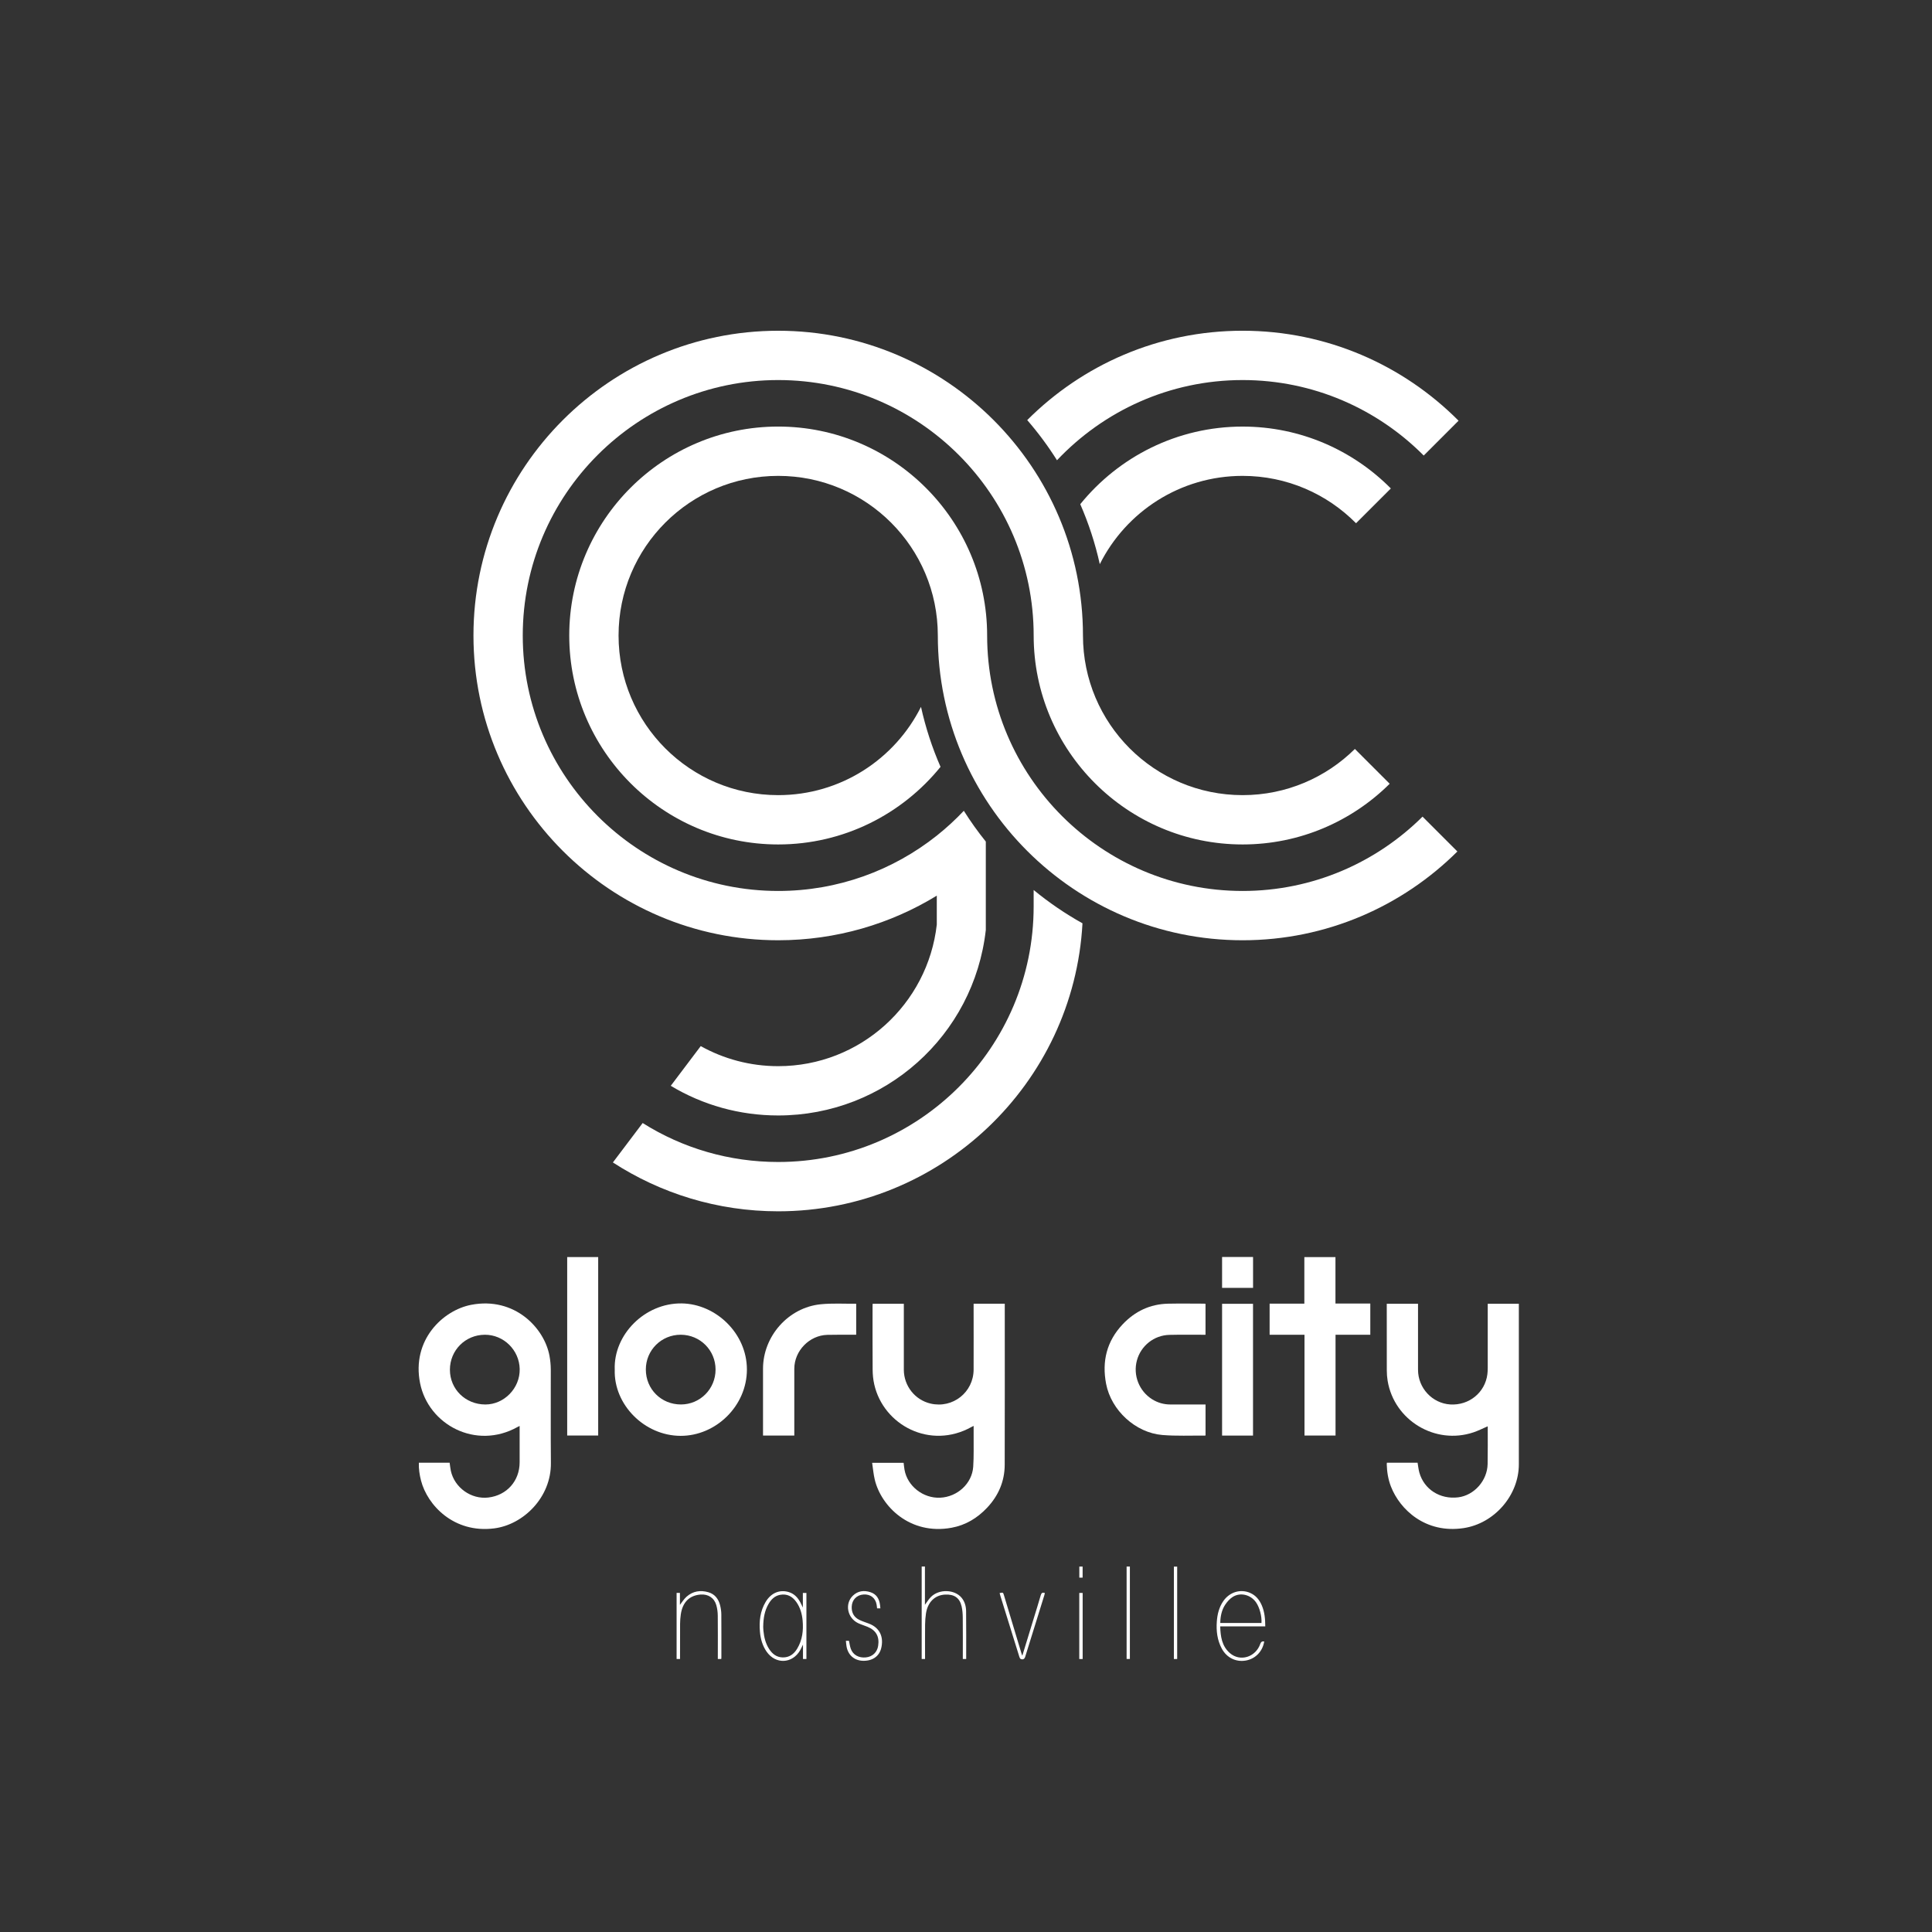
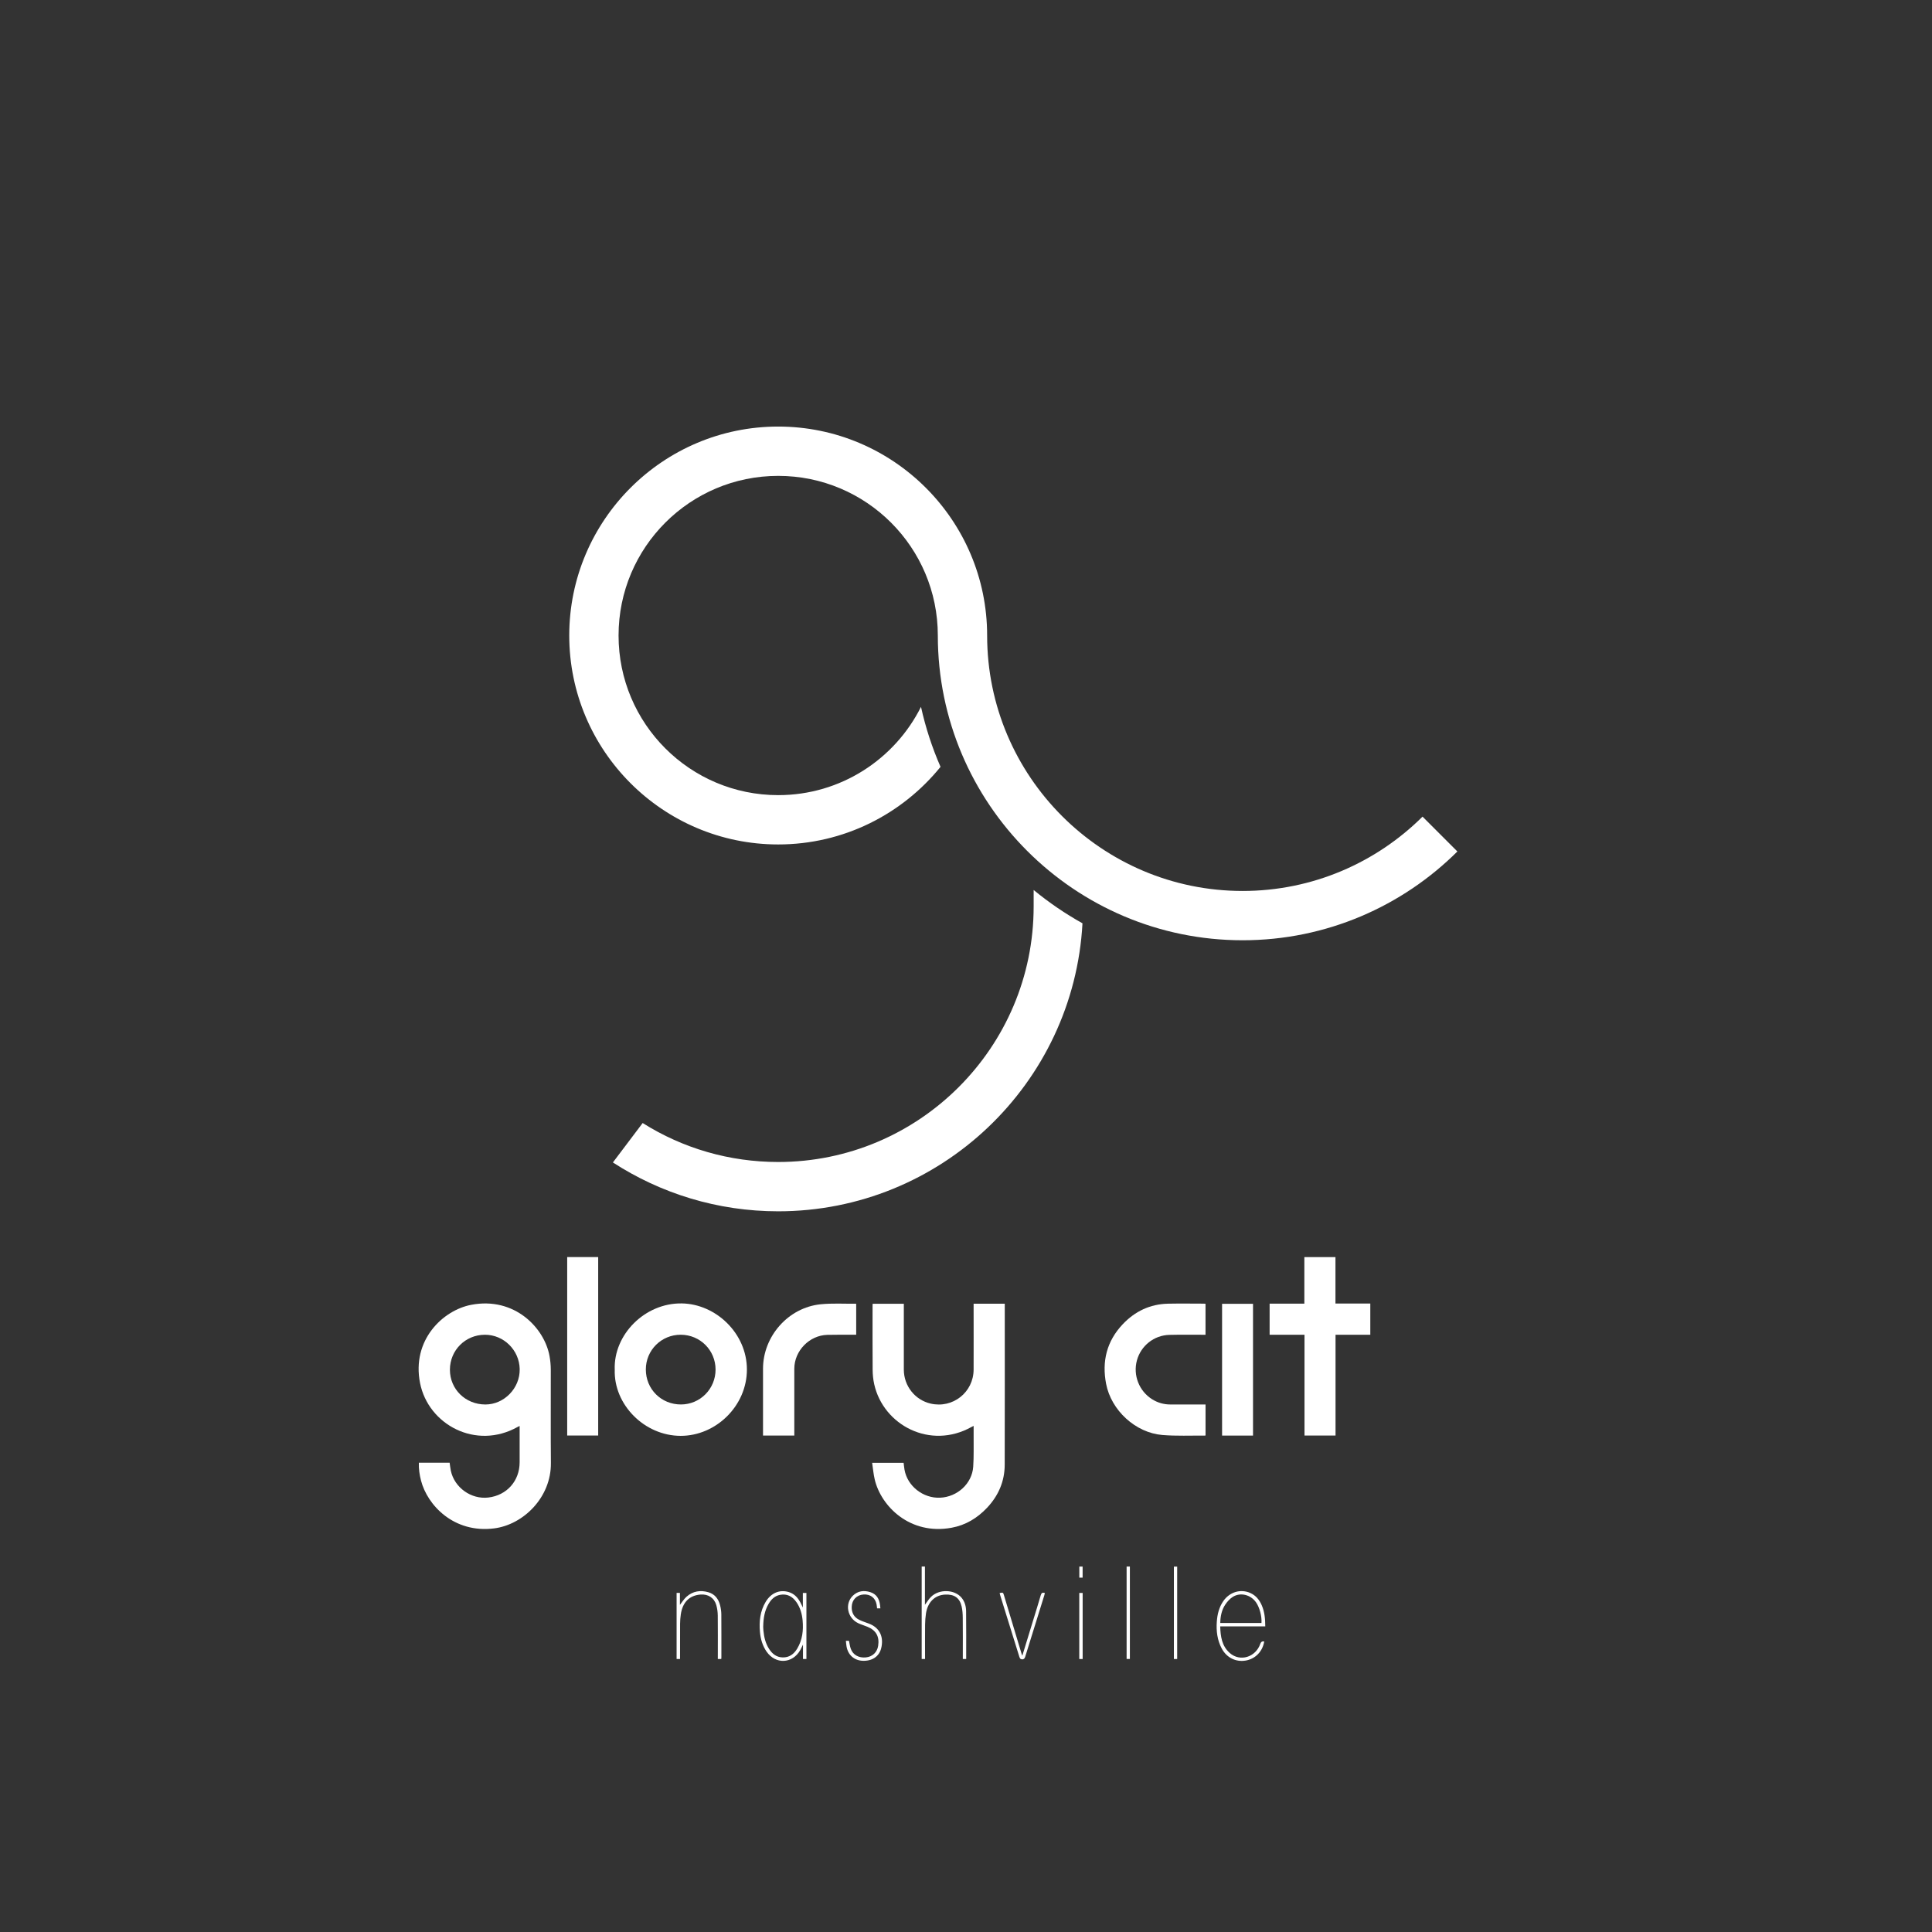
<svg xmlns="http://www.w3.org/2000/svg" version="1.1" viewBox="0 0 998.61 998.61">
  <rect x="0" y="0" width="998.61" height="998.61" fill="#333333" stroke="none" />
  <g data-name="Layer 2">
    <rect width="998.61" height="998.61" display="none" />
  </g>
  <g data-name="Layer 1">
    <g fill="#fff">
      <path d="M216.49,756.05h15.92c.21,1.43.33,2.82.62,4.17,1.89,8.71,10.51,14.86,19.36,13.82,9.58-1.12,16.2-8.57,16.2-18.24,0-6.2,0-12.4,0-18.75-.4.2-.71.33-1,.49-21.61,12.13-46.18-1.18-50.46-22.61-4.45-22.27,11.75-37.68,26.44-40.5,22.36-4.28,37.84,11.9,40.47,26.49.41,2.27.64,4.6.65,6.91.05,16.12-.1,32.24.06,48.36.18,17.83-14.27,31.89-29.32,33.8-20.87,2.66-34.55-12.05-37.81-24.7-.77-2.99-1.23-6.02-1.12-9.25ZM250.58,689.91c-10.05.03-18.01,8-18.03,18.05-.01,10.1,8.04,17.97,18.32,17.99,9.64.02,17.96-8.37,17.75-18.35-.2-9.72-8.2-17.73-18.04-17.7Z" />
      <path d="M503.26,673.86h16.08v1.3c0,27.32.05,54.64-.03,81.95-.03,8.55-3.22,15.96-9.1,22.2-5.05,5.36-11.06,9.01-18.37,10.35-21.59,3.95-36.47-11.18-39.71-24.93-.66-2.78-.89-5.66-1.34-8.64h16.27c.15,1.15.25,2.37.46,3.57,1.5,8.5,9.63,14.87,18.44,14.47,8.9-.41,16.48-7.32,17.07-15.99.37-5.42.17-10.87.22-16.31.01-1.55,0-3.1,0-4.81-.44.22-.76.35-1.05.52-21.34,11.95-45.58-.86-50.33-22.03-.55-2.44-.8-4.99-.82-7.49-.09-11.08-.04-22.16-.04-33.24,0-.27.03-.54.05-.89h16.11c0,.54,0,1.05,0,1.56,0,10.84-.02,21.68,0,32.52.02,8.39,5.77,15.64,13.84,17.51,11.45,2.65,22.19-5.82,22.23-17.58.04-10.84,0-21.68,0-32.52,0-.47,0-.94,0-1.52Z" />
-       <path d="m716.87 756.05h15.85c0.31 1.76 0.46 3.48 0.92 5.11 2.46 8.7 10.73 13.93 20.07 12.78 8.23-1.02 15.04-8.62 15.21-17.2 0.13-6.36 0.05-12.72 0.06-19.08 0-0.18-0.03-0.37-0.03-0.43-2.48 1.07-4.87 2.29-7.38 3.13-19.72 6.6-40.91-6.15-44.33-26.64-0.29-1.77-0.43-3.58-0.43-5.37-0.04-11.08-0.02-22.16-0.02-33.24v-1.22h16.16v1.48 32.64c0 9.43 7.38 17.36 16.68 17.92 9.72 0.58 18-6.18 19.17-15.66 0.13-1.07 0.18-2.15 0.18-3.23 0.01-10.56 0-21.12 0-31.68v-1.47h16.08v1.27 81.71c0 16.05-12.66 30.57-28.54 32.97-19.66 2.97-32.95-9.54-37.59-21.53-1.43-3.69-2.04-7.54-2.15-11.49 0-0.23 0.05-0.46 0.08-0.76z" />
      <path d="M317.74,707.91c-.65-18.03,15.53-34.5,34.69-34.2,17.49.27,33.63,15.38,33.63,34.18,0,18.77-16,34.31-34.27,34.27-18.76-.04-34.66-16.22-34.04-34.25ZM333.82,707.89c.01,10.14,7.96,18.05,18.13,18.05,9.93,0,17.91-8.04,17.91-18.04,0-9.97-7.96-17.96-17.96-18-10.03-.05-18.1,7.97-18.08,17.99Z" />
      <path d="m674.27 689.91h-18.03v-16.08h17.95v-24.06h16.08v24h18.01v16.14h-17.97v52.09h-16.04v-52.09z" />
      <path d="M623.12,725.94v15.98c-.14.06-.22.12-.29.12-7.35-.07-14.74.28-22.05-.32-13.9-1.15-26.41-12.76-29.05-26.41-2.25-11.66.31-22.07,8.56-30.81,6.35-6.72,14.16-10.45,23.46-10.65,6.19-.13,12.4-.03,18.59-.02.23,0,.47.04.77.08v16c-.49,0-.95,0-1.41,0-5.76.01-11.52-.08-17.27.06-7.93.19-14.72,5.61-16.78,13.19-2.09,7.68,1.13,15.88,7.89,20.11,2.89,1.8,6.03,2.68,9.43,2.68,5.6,0,11.2,0,16.79,0h1.36Z" />
      <path d="m293.17 741.99v-92.24h16.02v92.24h-16.02z" />
      <path d="M410.55,742.02h-16.16v-1.3c0-11.12-.02-22.23,0-33.35.04-16.74,13.11-31.54,29.78-33.22,6.02-.61,12.14-.22,18.21-.28.03,0,.06.04.17.11v15.92c-.42,0-.84,0-1.26,0-4.56.01-9.12-.06-13.67.06-9.27.24-17.04,8.23-17.06,17.51-.03,10.96,0,21.91,0,32.87v1.68Z" />
      <path d="m647.66 742.02h-15.99v-68.11h15.99v68.11z" />
-       <path d="m647.68 649.71v15.96h-16.01v-15.96h16.01z" />
      <path d="M416.81,857.51h-1.77v-7.45c-.58,1.17-.97,2.07-1.45,2.91-4.05,7.03-12.72,7.39-17.35.73-2.13-3.07-3.12-6.55-3.44-10.21-.48-5.43.08-10.71,2.95-15.51,2.76-4.61,7.18-6.48,11.89-5.09,2.78.82,4.62,2.75,5.97,5.21.45.83.83,1.7,1.37,2.81v-7.55h1.84v34.15ZM394.48,840.65c.03.6.03,1.44.12,2.27.33,3.33,1.09,6.54,2.93,9.39,1.64,2.54,3.83,4.3,7.01,4.37,3.44.08,5.82-1.72,7.51-4.53,2.71-4.5,3.27-9.45,2.81-14.56-.31-3.42-1.23-6.68-3.24-9.53-2.06-2.92-4.81-4.41-8.44-3.72-2.75.53-4.57,2.35-5.92,4.67-2.05,3.51-2.7,7.38-2.77,11.62Z" />
      <path d="M476.41,809.71h1.67v19.77c1.03-1.37,1.93-2.89,3.14-4.09,4.24-4.19,12.26-3.89,15.84.5,1.65,2.02,2.27,4.45,2.3,6.93.1,8.19.04,16.38.04,24.67h-1.74v-1.42c0-6.64.04-13.27-.03-19.91-.02-1.94-.15-3.93-.58-5.82-1.04-4.57-3.91-6.31-8.41-6.14-5.43.21-9.15,3.94-10.03,9.79-.28,1.89-.43,3.81-.45,5.73-.06,5.48-.02,10.96-.02,16.43,0,.43,0,.86,0,1.36h-1.74v-47.8Z" />
      <path d="M653.99,840.65h-23.29c.16,5.2.84,10.12,4.91,13.73,5.33,4.73,13.46,2.22,15.84-4.79q.48-1.42,2-1.16c-.83,5.17-4.58,9.03-9.59,9.88-5.11.87-9.88-1.52-12.39-6.26-2.3-4.34-2.87-9.01-2.53-13.84.27-3.84,1.17-7.5,3.41-10.71,3.25-4.65,8.88-6.33,13.86-4.14,2.91,1.28,4.75,3.57,5.98,6.42,1.47,3.41,1.78,7.01,1.8,10.86ZM652.03,838.89c.26-3.45-1-8.11-2.84-10.71-2.76-3.91-8.01-5.27-11.97-2.8-1.53.96-2.86,2.44-3.88,3.96-1.9,2.83-2.55,6.1-2.61,9.55h21.29Z" />
      <path d="M351.51,857.51h-1.79v-34.17h1.72v6.18c1.07-1.34,2.06-3.02,3.46-4.25,3.25-2.86,7.13-3.47,11.23-2.28,3.4.98,5.27,3.51,6.09,6.81.37,1.5.6,3.07.62,4.62.06,7.44.03,14.88.03,22.32,0,.23-.04.46-.06.77h-1.78v-1.35c0-7.04.05-14.08-.03-21.12-.02-1.78-.26-3.6-.74-5.32-1.07-3.82-4.23-5.86-8.2-5.53-5.75.47-9.25,3.97-10.17,10.26-.24,1.61-.35,3.26-.37,4.89-.04,5.6-.02,11.2-.02,16.8,0,.43,0,.86,0,1.36Z" />
      <path d="M437.23,848.11h1.59c.31,1.41.47,2.81.93,4.1,1.12,3.16,4.14,4.83,7.78,4.47,3.43-.34,5.85-2.62,6.37-5.99.73-4.78-1.05-7.99-5.49-9.83-1.58-.66-3.25-1.13-4.8-1.86-5.64-2.66-7.1-10-2.82-14.19,2.62-2.56,5.8-2.92,9.13-1.84,3.18,1.03,4.59,3.52,4.96,6.7.06.51.11,1.02.17,1.64h-1.71c-.08-.66-.13-1.36-.26-2.05-.64-3.39-3.25-5.34-6.76-5.1-3.53.24-5.97,2.77-6.09,6.34-.1,3.09,1.18,5.45,3.98,6.8,1.54.74,3.18,1.26,4.79,1.86,6.14,2.27,7.81,7.42,6.46,12.81-1.08,4.29-4.71,6.65-9.57,6.45-4.37-.18-7.54-2.97-8.33-7.37-.17-.93-.22-1.88-.34-2.93Z" />
      <path d="M528.4,855.84c2.01-6.56,3.93-12.85,5.86-19.15,1.24-4.05,2.51-8.08,3.68-12.15.34-1.19.9-1.57,2.13-1.13-.09.36-.16.74-.27,1.11-3.29,10.6-6.58,21.19-9.88,31.78-.38,1.22-1.09,1.65-2.29,1.22-.33-.12-.6-.67-.73-1.08-2.12-6.74-4.21-13.49-6.3-20.24-1.2-3.85-2.4-7.7-3.59-11.55-.13-.41-.21-.82-.32-1.24,1.77-.35,1.79-.33,2.23,1.13,3.05,10.13,6.1,20.25,9.15,30.38.07.23.17.44.35.91Z" />
      <path d="m582.32 809.72h1.69v47.76h-1.69v-47.76z" />
      <path d="m608.46 857.51h-1.7v-47.75h1.7v47.75z" />
      <path d="m559.6 857.51h-1.75v-34.15h1.75v34.15z" />
      <path d="m559.58 815.45h-1.7v-5.72h1.7v5.72z" />
    </g>
  </g>
  <g data-name="Layer 3">
    <g fill="#fff">
-       <path d="m558.36 260.59c4.32 9.89 7.72 20.26 10.1 31.01 13.54-27.05 41.5-45.63 73.81-45.63 22.94 0 43.68 9.37 58.64 24.48l17.99-17.98c-19.58-19.73-46.7-31.98-76.62-31.98-33.85 0-64.09 15.66-83.91 40.11z" />
-       <path d="m484.21 462.94v14.91c-4.61 41.2-39.55 73.23-81.98 73.23-14.53 0-28.18-3.77-40.04-10.37l-15.49 20.52c16.6 9.99 35.65 15.33 55.53 15.33 55.05 0 101.18-41.22 107.31-95.88v-45.69c-4.08-5.07-7.88-10.38-11.36-15.91-4.34 4.6-9.01 8.89-13.96 12.83-22.54 17.9-51.03 28.61-81.98 28.61-72.81 0-132.04-59.23-132.04-132.04s59.23-132.04 132.04-132.04 132.04 59.23 132.04 132.04c0 59.55 48.45 108 108 108 29.62 0 56.49-11.99 76.02-31.37l-17.99-17.99c-14.91 14.75-35.4 23.87-58.04 23.87-45.57 0-82.51-36.94-82.51-82.51 0-86.86-70.66-157.52-157.52-157.52s-157.52 70.66-157.52 157.52 70.66 157.52 157.52 157.52c30.01 0 58.08-8.44 81.98-23.06z" />
      <path d="m534.27 468.57c0 72.81-59.23 132.04-132.04 132.04-25.15 0-49.24-7.03-70.05-20.14l-15.39 20.38c24.63 15.96 53.97 25.25 85.44 25.25 83.95 0 152.77-66.01 157.28-148.86-8.94-4.99-17.39-10.76-25.24-17.22v8.55z" />
-       <path d="m642.27 196.44c36.56 0 69.69 14.94 93.62 39.02l18.01-18.01c-28.55-28.7-68.05-46.5-111.63-46.5s-82.8 17.66-111.32 46.18c5.64 6.51 10.78 13.45 15.39 20.76 24.09-25.5 58.17-41.45 95.93-41.45z" />
      <path d="m642.27 460.52c-72.81 0-132.04-59.23-132.04-132.04 0-59.55-48.45-108-108-108s-108 48.45-108 108 48.45 108 108 108c33.85 0 64.09-15.66 83.91-40.11-4.32-9.89-7.72-20.26-10.1-31.01-13.54 27.05-41.5 45.63-73.81 45.63-45.57 0-82.51-36.94-82.51-82.51s36.94-82.51 82.51-82.51 82.51 36.94 82.51 82.51c0 86.86 70.66 157.52 157.52 157.52 43.28 0 82.53-17.54 111.03-45.89l-18.01-18.01c-23.88 23.73-56.77 38.42-93.02 38.42z" />
    </g>
  </g>
</svg>